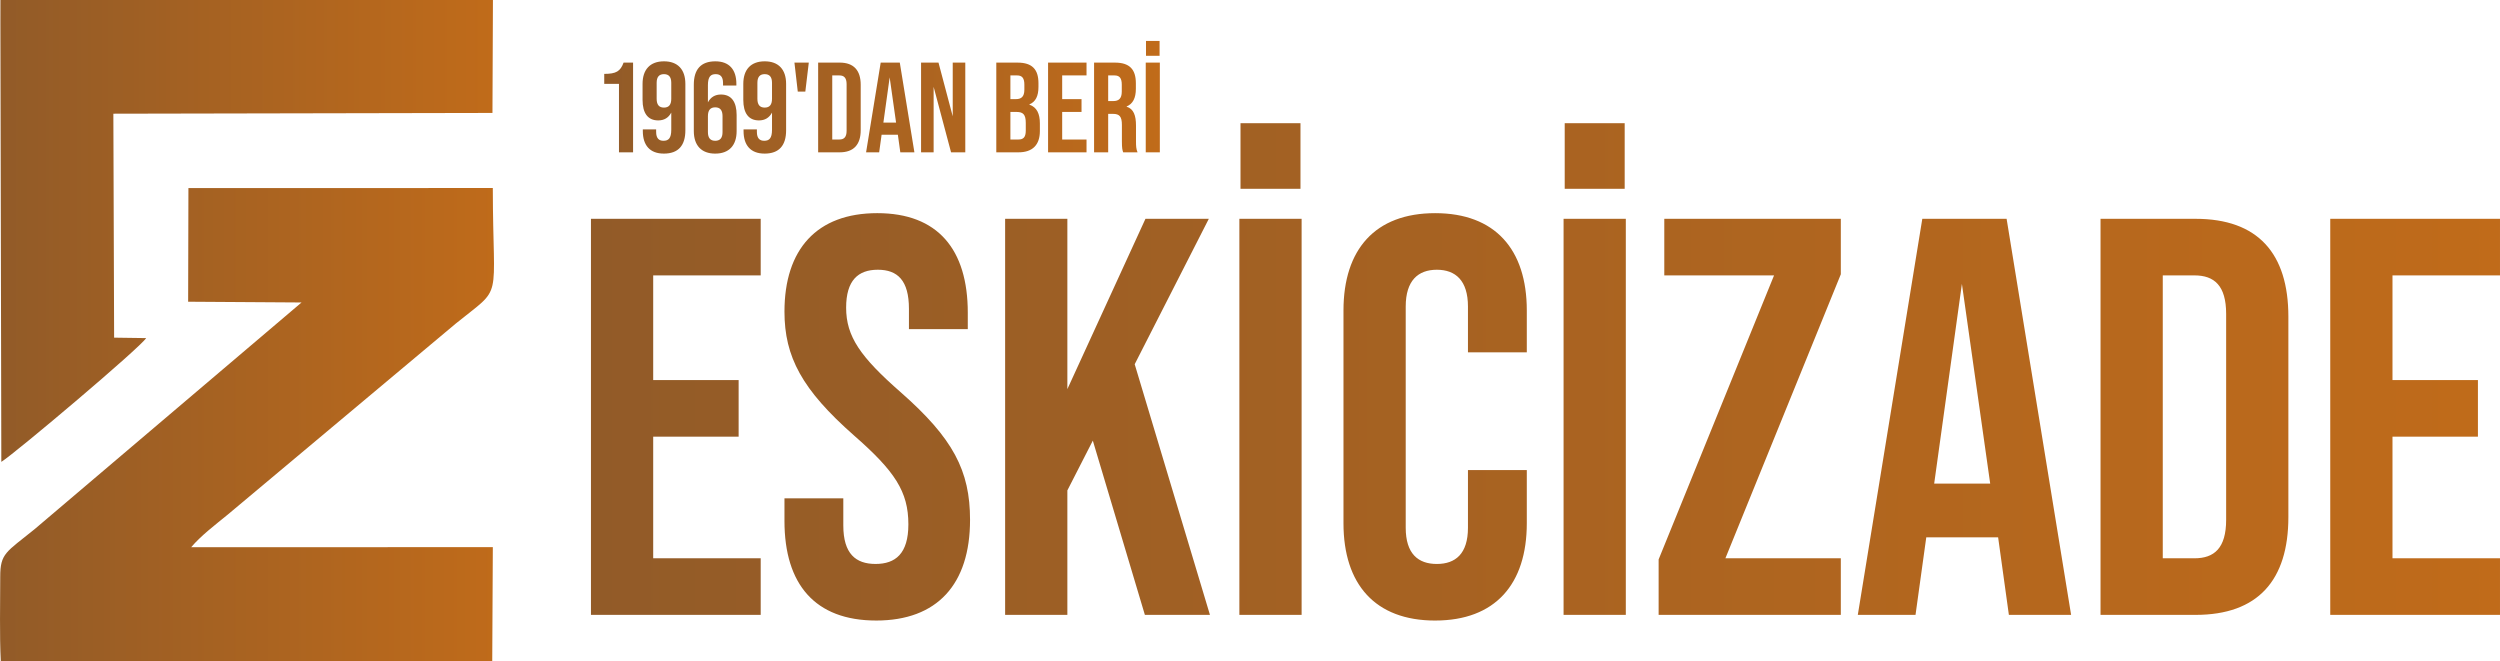
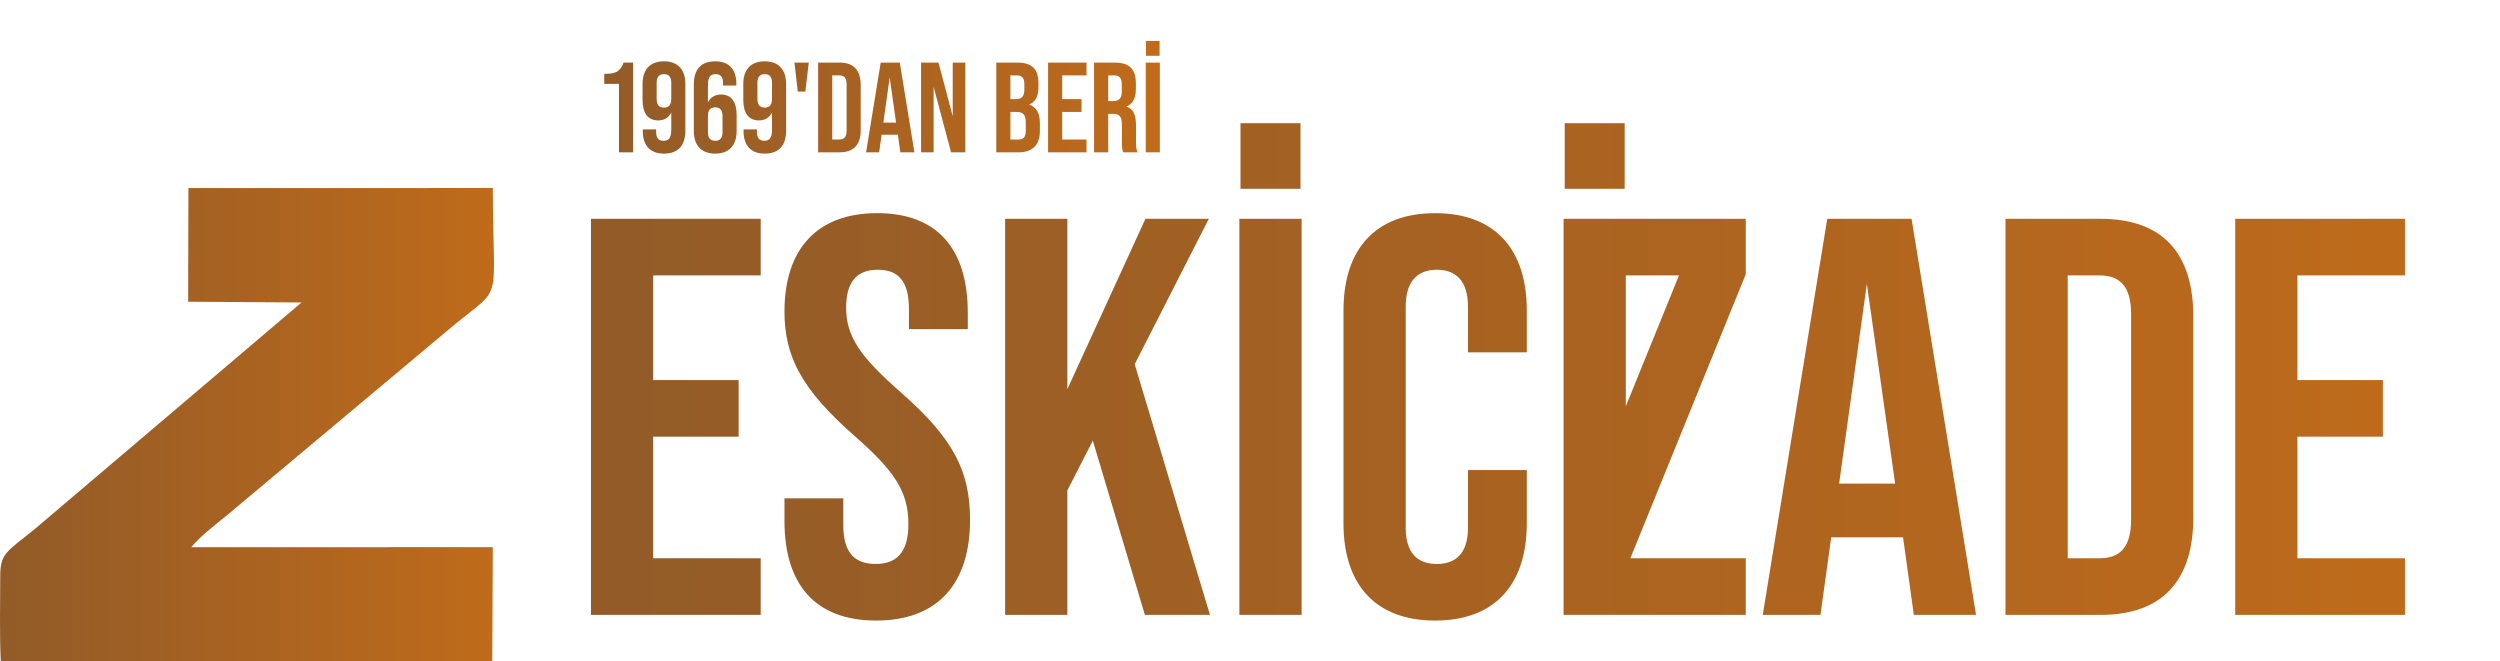
<svg xmlns="http://www.w3.org/2000/svg" xmlns:xlink="http://www.w3.org/1999/xlink" xml:space="preserve" width="292.604mm" height="77.421mm" version="1.1" style="shape-rendering:geometricPrecision; text-rendering:geometricPrecision; image-rendering:optimizeQuality; fill-rule:evenodd; clip-rule:evenodd" viewBox="0 0 4722.78 1249.62">
  <defs>
    <style type="text/css"> .fil0 {fill:url(#id0)} .fil1 {fill:url(#id1);fill-rule:nonzero} .fil2 {fill:url(#id2);fill-rule:nonzero} </style>
    <linearGradient id="id0" gradientUnits="objectBoundingBox" x1="0%" y1="50%" x2="100%" y2="50%">
      <stop offset="0" style="stop-opacity:1; stop-color:#925B28" />
      <stop offset="1" style="stop-opacity:1; stop-color:#C06B1A" />
    </linearGradient>
    <linearGradient id="id1" gradientUnits="userSpaceOnUse" xlink:href="#id0" x1="1116.38" y1="702.49" x2="4722.78" y2="702.49"> </linearGradient>
    <linearGradient id="id2" gradientUnits="userSpaceOnUse" xlink:href="#id0" x1="1141.46" y1="183.77" x2="2191.05" y2="183.77"> </linearGradient>
  </defs>
  <g id="Layer_x0020_1">
    <path class="fil0" d="M355.42 569.98l214.22 1.43 -504.44 428.39c-53.96,43.74 -64.8,45.24 -64.77,90.08 0.04,51.99 -1.5,108.22 1.07,159.72l928.39 0.02 1.11 -216.02 -569.88 0.16c18.3,-21.69 45.86,-42.61 69.19,-61.7l430.71 -360.82c91.24,-73.98 70.19,-34.04 69.95,-256.05l-575.02 0.09 -0.54 214.7z" />
-     <path class="fil0" d="M0.75 42.54l1.75 830c28.48,-18.18 263.28,-216.63 273.56,-233.84l-60.48 -0.85 -1.44 -423.06 716.17 -1.45 0.9 -213.31 -930.4 -0.02 -0.06 42.54z" />
-     <path class="fil1" d="M1116.38 1161.58l320.66 0 0 -106.89 -203.09 0 0 -229.81 161.4 0 0 -106.89 -161.4 0 0 -197.74 203.09 0 0 -106.89 -320.66 0 0 748.22zm538.71 10.69c115.44,0 177.43,-68.41 177.43,-190.26 0,-92.99 -32.07,-153.92 -130.4,-240.5 -76.96,-67.34 -103.68,-105.82 -103.68,-160.33 0,-51.31 22.45,-71.62 59.86,-71.62 37.41,0 58.79,20.31 58.79,73.75l0 38.48 111.16 0 0 -31c0,-119.71 -56.65,-188.12 -171.02,-188.12 -114.37,0 -175.3,68.41 -175.3,185.99 0,85.51 33.13,147.51 131.47,234.08 76.96,67.34 102.61,105.82 102.61,167.81 0,55.58 -24.58,74.82 -61.99,74.82 -37.41,0 -60.93,-19.24 -60.93,-72.68l0 -51.31 -111.16 0 0 42.75c0,119.71 57.72,188.12 173.16,188.12zm507.72 -10.69l122.92 0 -142.16 -473.51 140.02 -274.7 -119.71 0 -147.51 321.73 0 -321.73 -117.58 0 0 748.22 117.58 0 0 -235.15 48.1 -94.06 98.34 329.22zm180.64 -804.87l113.3 0 0 -123.99 -113.3 0 0 123.99zm-2.14 804.87l117.58 0 0 -748.22 -117.58 0 0 748.22zm369.83 10.69c113.3,0 173.16,-68.41 173.16,-183.85l0 -100.47 -111.16 0 0 109.03c0,49.17 -23.52,68.41 -58.79,68.41 -35.27,0 -58.79,-19.24 -58.79,-68.41l0 -417.93c0,-49.17 23.52,-69.48 58.79,-69.48 35.27,0 58.79,20.31 58.79,69.48l0 86.58 111.16 0 0 -79.1c0,-115.44 -59.86,-183.85 -173.16,-183.85 -113.3,0 -173.16,68.41 -173.16,183.85l0 401.9c0,115.44 59.86,183.85 173.16,183.85zm244.77 -815.56l113.3 0 0 -123.99 -113.3 0 0 123.99zm-2.14 804.87l117.58 0 0 -748.22 -117.58 0 0 748.22zm179.57 0l344.18 0 0 -106.89 -218.05 0 218.05 -536.58 0 -104.75 -333.49 0 0 106.89 207.36 0 -218.05 536.58 0 104.75zm661.64 0l117.58 0 -121.85 -748.22 -159.26 0 -121.85 748.22 109.02 0 20.31 -146.44 135.75 0 20.31 146.44zm-141.09 -247.98l52.38 -377.32 53.44 377.32 -105.82 0zm314.25 247.98l179.57 0c117.58,0 175.3,-65.2 175.3,-184.92l0 -378.38c0,-119.72 -57.72,-184.92 -175.3,-184.92l-179.57 0 0 748.22zm117.58 -106.89l0 -534.44 59.86 0c37.41,0 59.86,19.24 59.86,72.68l0 389.07c0,53.44 -22.45,72.68 -59.86,72.68l-59.86 0zm316.39 106.89l320.66 0 0 -106.89 -203.09 0 0 -229.81 161.4 0 0 -106.89 -161.4 0 0 -197.74 203.09 0 0 -106.89 -320.66 0 0 748.22z" />
+     <path class="fil1" d="M1116.38 1161.58l320.66 0 0 -106.89 -203.09 0 0 -229.81 161.4 0 0 -106.89 -161.4 0 0 -197.74 203.09 0 0 -106.89 -320.66 0 0 748.22zm538.71 10.69c115.44,0 177.43,-68.41 177.43,-190.26 0,-92.99 -32.07,-153.92 -130.4,-240.5 -76.96,-67.34 -103.68,-105.82 -103.68,-160.33 0,-51.31 22.45,-71.62 59.86,-71.62 37.41,0 58.79,20.31 58.79,73.75l0 38.48 111.16 0 0 -31c0,-119.71 -56.65,-188.12 -171.02,-188.12 -114.37,0 -175.3,68.41 -175.3,185.99 0,85.51 33.13,147.51 131.47,234.08 76.96,67.34 102.61,105.82 102.61,167.81 0,55.58 -24.58,74.82 -61.99,74.82 -37.41,0 -60.93,-19.24 -60.93,-72.68l0 -51.31 -111.16 0 0 42.75c0,119.71 57.72,188.12 173.16,188.12zm507.72 -10.69l122.92 0 -142.16 -473.51 140.02 -274.7 -119.71 0 -147.51 321.73 0 -321.73 -117.58 0 0 748.22 117.58 0 0 -235.15 48.1 -94.06 98.34 329.22zm180.64 -804.87l113.3 0 0 -123.99 -113.3 0 0 123.99zm-2.14 804.87l117.58 0 0 -748.22 -117.58 0 0 748.22zm369.83 10.69c113.3,0 173.16,-68.41 173.16,-183.85l0 -100.47 -111.16 0 0 109.03c0,49.17 -23.52,68.41 -58.79,68.41 -35.27,0 -58.79,-19.24 -58.79,-68.41l0 -417.93c0,-49.17 23.52,-69.48 58.79,-69.48 35.27,0 58.79,20.31 58.79,69.48l0 86.58 111.16 0 0 -79.1c0,-115.44 -59.86,-183.85 -173.16,-183.85 -113.3,0 -173.16,68.41 -173.16,183.85l0 401.9c0,115.44 59.86,183.85 173.16,183.85zm244.77 -815.56l113.3 0 0 -123.99 -113.3 0 0 123.99zm-2.14 804.87l117.58 0 0 -748.22 -117.58 0 0 748.22zl344.18 0 0 -106.89 -218.05 0 218.05 -536.58 0 -104.75 -333.49 0 0 106.89 207.36 0 -218.05 536.58 0 104.75zm661.64 0l117.58 0 -121.85 -748.22 -159.26 0 -121.85 748.22 109.02 0 20.31 -146.44 135.75 0 20.31 146.44zm-141.09 -247.98l52.38 -377.32 53.44 377.32 -105.82 0zm314.25 247.98l179.57 0c117.58,0 175.3,-65.2 175.3,-184.92l0 -378.38c0,-119.72 -57.72,-184.92 -175.3,-184.92l-179.57 0 0 748.22zm117.58 -106.89l0 -534.44 59.86 0c37.41,0 59.86,19.24 59.86,72.68l0 389.07c0,53.44 -22.45,72.68 -59.86,72.68l-59.86 0zm316.39 106.89l320.66 0 0 -106.89 -203.09 0 0 -229.81 161.4 0 0 -106.89 -161.4 0 0 -197.74 203.09 0 0 -106.89 -320.66 0 0 748.22z" />
    <path class="fil2" d="M1169.31 287.76l26.63 0 0 -169.49 -17.92 0c-6.05,16.46 -14.04,21.31 -36.56,21.31l0 18.89 27.84 0 0 129.29zm84.74 2.42c27.6,0 40.68,-15.49 40.68,-44.07l0 -87.65c0,-27.12 -14.29,-42.61 -40.43,-42.61 -26.15,0 -40.44,15.5 -40.44,42.61l0 30.27c0,24.94 9.93,38.74 29.54,38.74 11.14,0 19.37,-4.84 24.7,-14.77l0 32.44c0,16.22 -5.33,20.82 -14.77,20.82 -8.48,0 -13.8,-4.6 -13.8,-16.71l0 -4.84 -25.18 0 0 3.15c0,27.12 13.56,42.61 39.71,42.61zm0.24 -86.92c-9.2,0 -13.8,-5.33 -13.8,-16.71l0 -30.02c0,-11.14 4.6,-16.46 13.8,-16.46 9.2,0 13.8,5.33 13.8,16.46l0 30.02c0,11.38 -4.6,16.71 -13.8,16.71zm96.85 86.92c26.15,0 40.43,-15.49 40.43,-42.61l0 -30.27c0,-24.94 -9.93,-38.74 -29.54,-38.74 -11.14,0 -19.37,4.84 -24.7,14.77l0 -32.44c0,-16.22 5.33,-20.82 14.77,-20.82 8.47,0 13.8,4.6 13.8,16.71l0 4.84 25.18 0 0 -3.15c0,-27.12 -13.56,-42.61 -39.71,-42.61 -27.6,0 -40.68,15.5 -40.68,44.07l0 87.65c0,27.12 14.29,42.61 40.44,42.61zm0 -24.21c-9.2,0 -13.8,-5.33 -13.8,-16.46l0 -30.02c0,-11.38 4.6,-16.71 13.8,-16.71 9.2,0 13.8,5.33 13.8,16.71l0 30.02c0,11.14 -4.6,16.46 -13.8,16.46zm93.22 24.21c27.6,0 40.68,-15.49 40.68,-44.07l0 -87.65c0,-27.12 -14.29,-42.61 -40.43,-42.61 -26.15,0 -40.44,15.5 -40.44,42.61l0 30.27c0,24.94 9.93,38.74 29.54,38.74 11.14,0 19.37,-4.84 24.7,-14.77l0 32.44c0,16.22 -5.33,20.82 -14.77,20.82 -8.48,0 -13.8,-4.6 -13.8,-16.71l0 -4.84 -25.18 0 0 3.15c0,27.12 13.56,42.61 39.71,42.61zm0.24 -86.92c-9.2,0 -13.8,-5.33 -13.8,-16.71l0 -30.02c0,-11.14 4.6,-16.46 13.8,-16.46 9.2,0 13.8,5.33 13.8,16.46l0 30.02c0,11.38 -4.6,16.71 -13.8,16.71zm62.47 -30.27l14.29 0 6.54 -54.72 -27.12 0 6.29 54.72zm38.5 114.77l40.68 0c26.63,0 39.71,-14.77 39.71,-41.89l0 -85.71c0,-27.12 -13.07,-41.89 -39.71,-41.89l-40.68 0 0 169.49zm26.63 -24.21l0 -121.06 13.56 0c8.47,0 13.56,4.36 13.56,16.46l0 88.13c0,12.11 -5.08,16.46 -13.56,16.46l-13.56 0zm128.57 24.21l26.63 0 -27.6 -169.49 -36.08 0 -27.6 169.49 24.7 0 4.6 -33.17 30.75 0 4.6 33.17zm-31.96 -56.17l11.86 -85.47 12.11 85.47 -23.97 0zm71.18 56.17l23.73 0 0 -123.72 32.93 123.72 26.88 0 0 -169.49 -23.73 0 0 101.45 -26.88 -101.45 -32.93 0 0 169.49zm142.12 0l41.89 0c26.63,0 40.43,-14.04 40.43,-40.19l0 -14.53c0,-17.92 -5.57,-30.51 -19.85,-35.35l0 -0.48c11.86,-4.84 17.19,-15.74 17.19,-33.17l0 -6.78c0,-26.15 -11.86,-38.98 -39.47,-38.98l-40.19 0 0 169.49zm26.63 -100.48l0 -44.79 12.83 0c9.44,0 13.56,5.33 13.56,17.43l0 9.44c0,13.56 -6.05,17.92 -15.98,17.92l-10.41 0zm0 76.27l0 -52.06 11.86 0c12.11,0 17.19,4.84 17.19,20.58l0 14.77c0,12.59 -4.84,16.71 -13.8,16.71l-15.25 0zm71.18 24.21l72.64 0 0 -24.21 -46 0 0 -52.06 36.56 0 0 -24.21 -36.56 0 0 -44.79 46 0 0 -24.21 -72.64 0 0 169.49zm86.92 0l26.63 0 0 -72.64 9.2 0c12.11,0 16.71,5.08 16.71,20.82l0 30.99c0,13.8 0.97,16.46 2.42,20.82l27.12 0c-2.66,-6.29 -2.91,-12.35 -2.91,-20.58l0 -29.78c0,-19.13 -4.36,-31.72 -17.68,-35.83l0 -0.48c11.86,-4.84 17.43,-15.98 17.43,-33.41l0 -10.41c0,-26.15 -11.86,-38.98 -39.47,-38.98l-39.47 0 0 169.49zm26.63 -96.85l0 -48.42 12.11 0c9.44,0 13.56,5.33 13.56,17.43l0 13.07c0,13.56 -6.05,17.92 -15.98,17.92l-9.69 0zm71.43 -85.47l25.67 0 0 -28.09 -25.67 0 0 28.09zm-0.48 182.32l26.63 0 0 -169.49 -26.63 0 0 169.49z" />
  </g>
</svg>